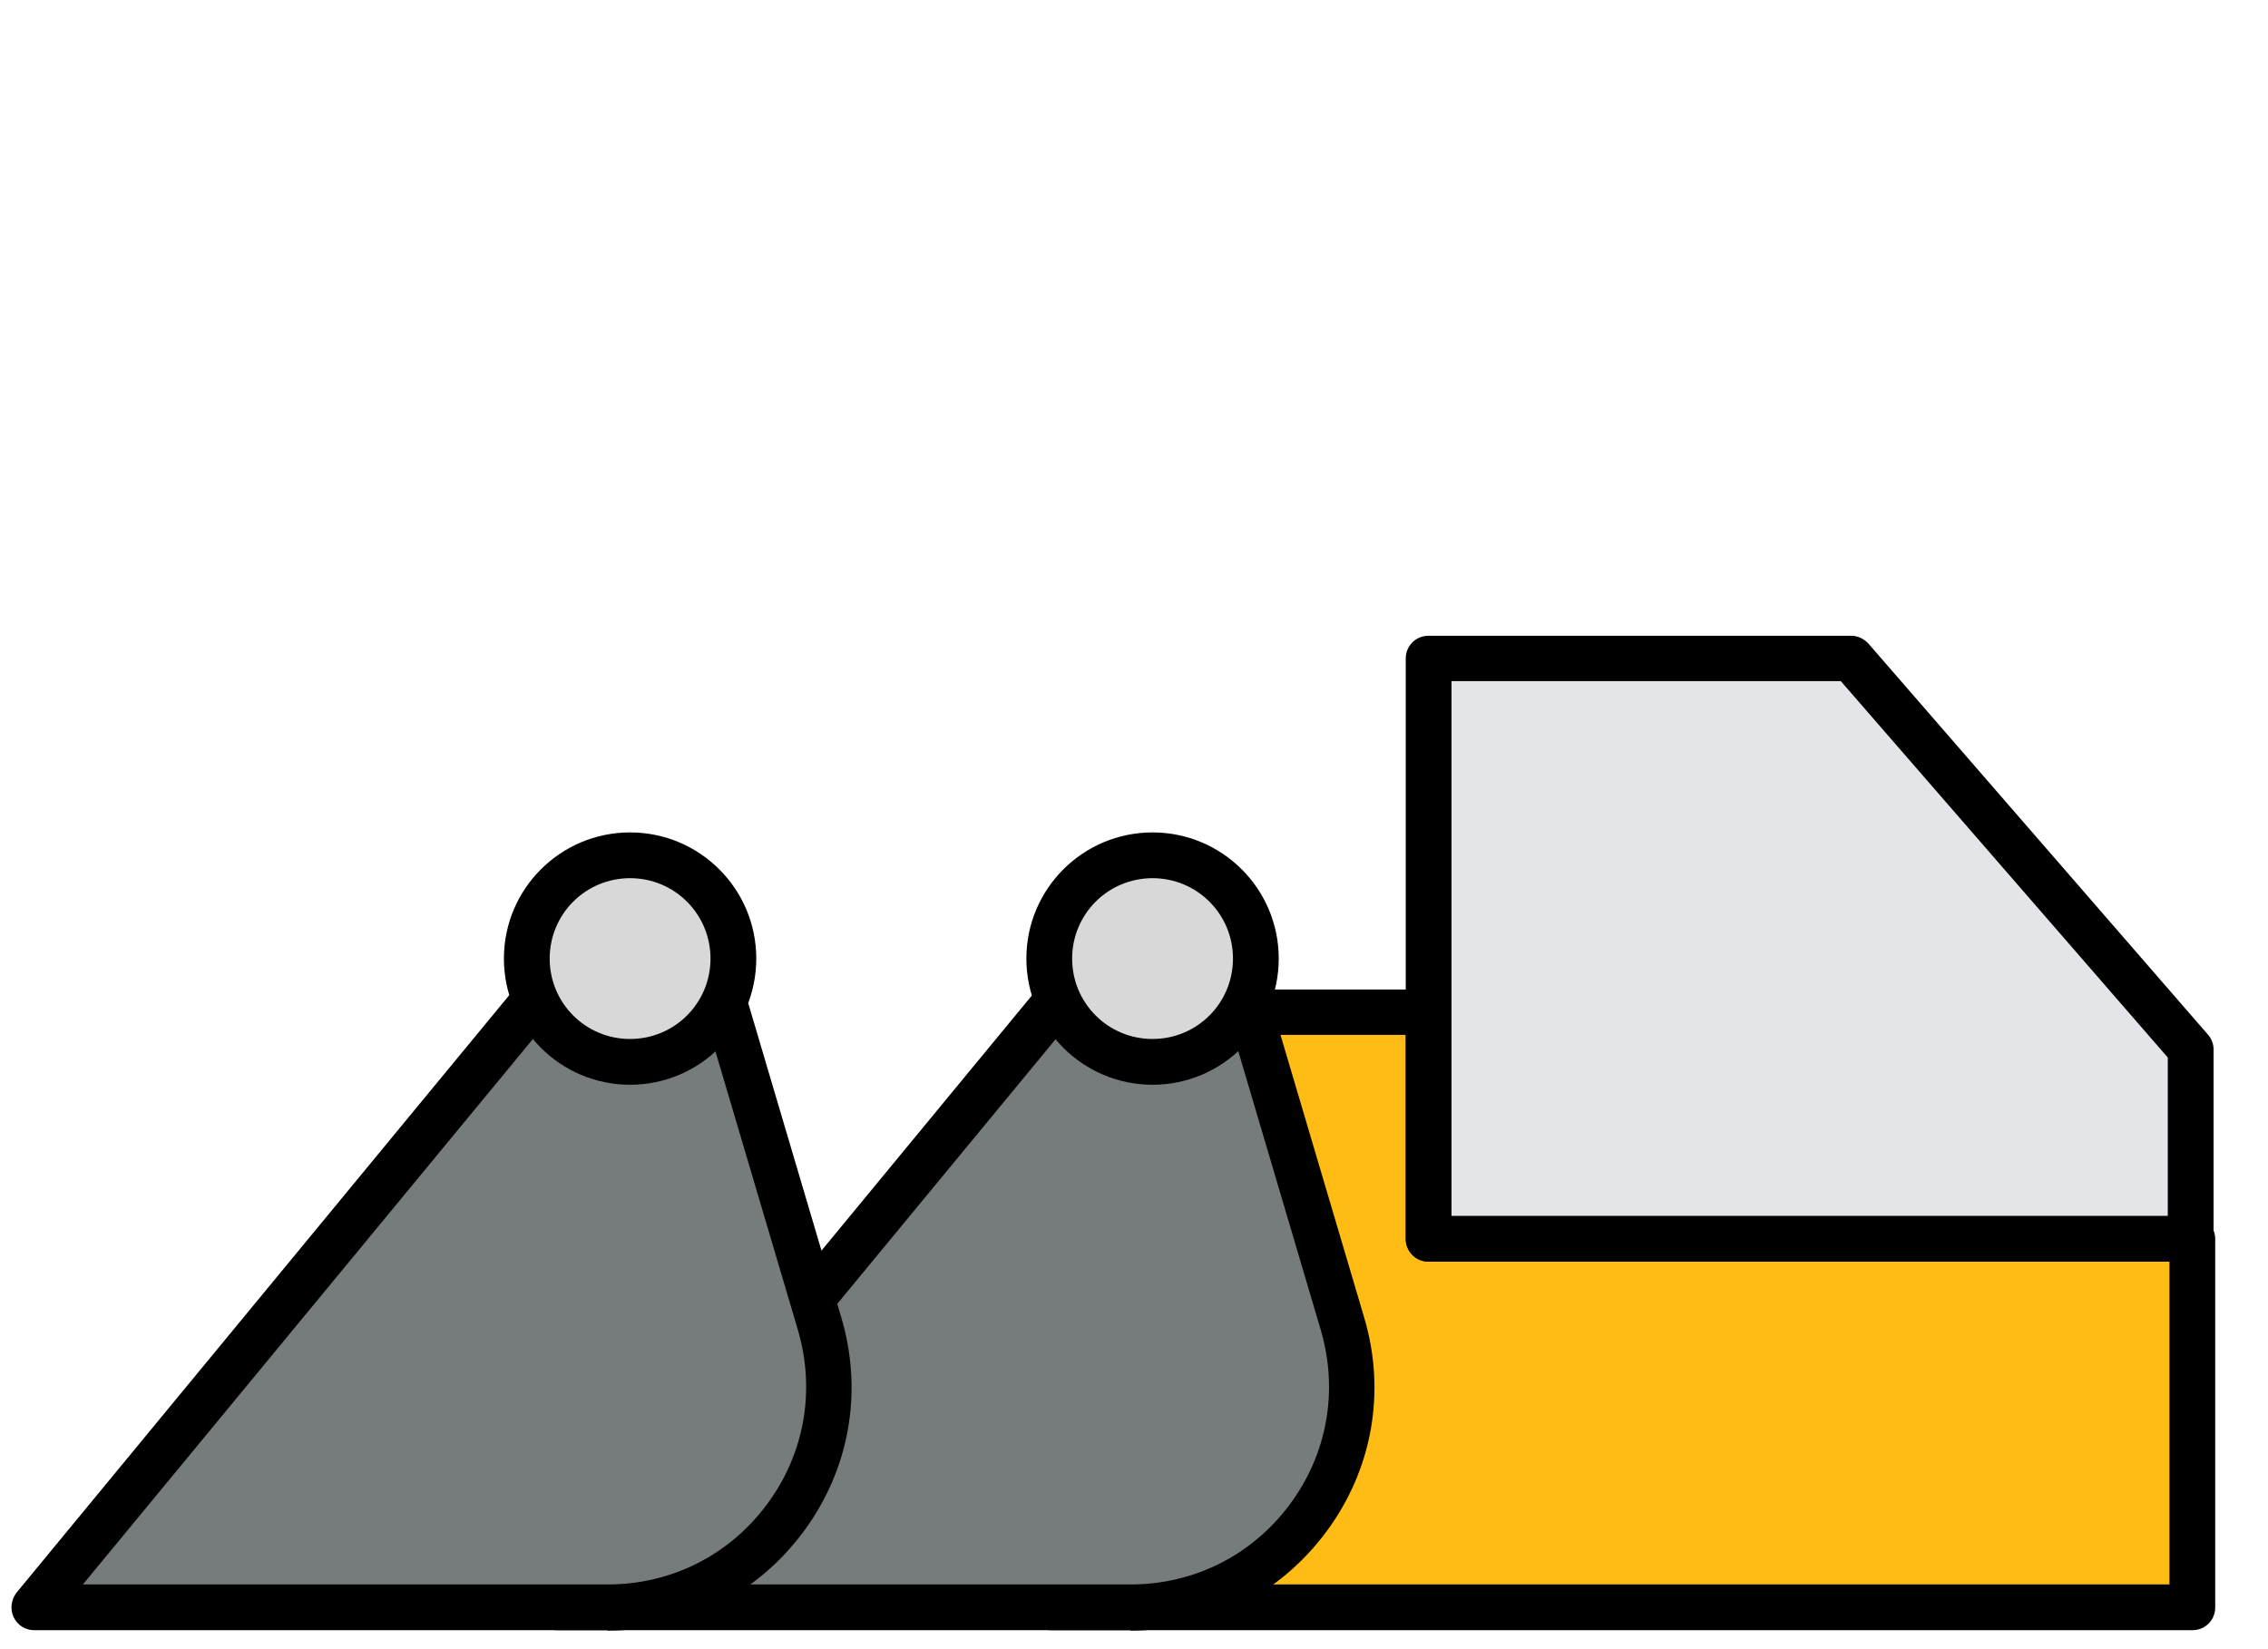
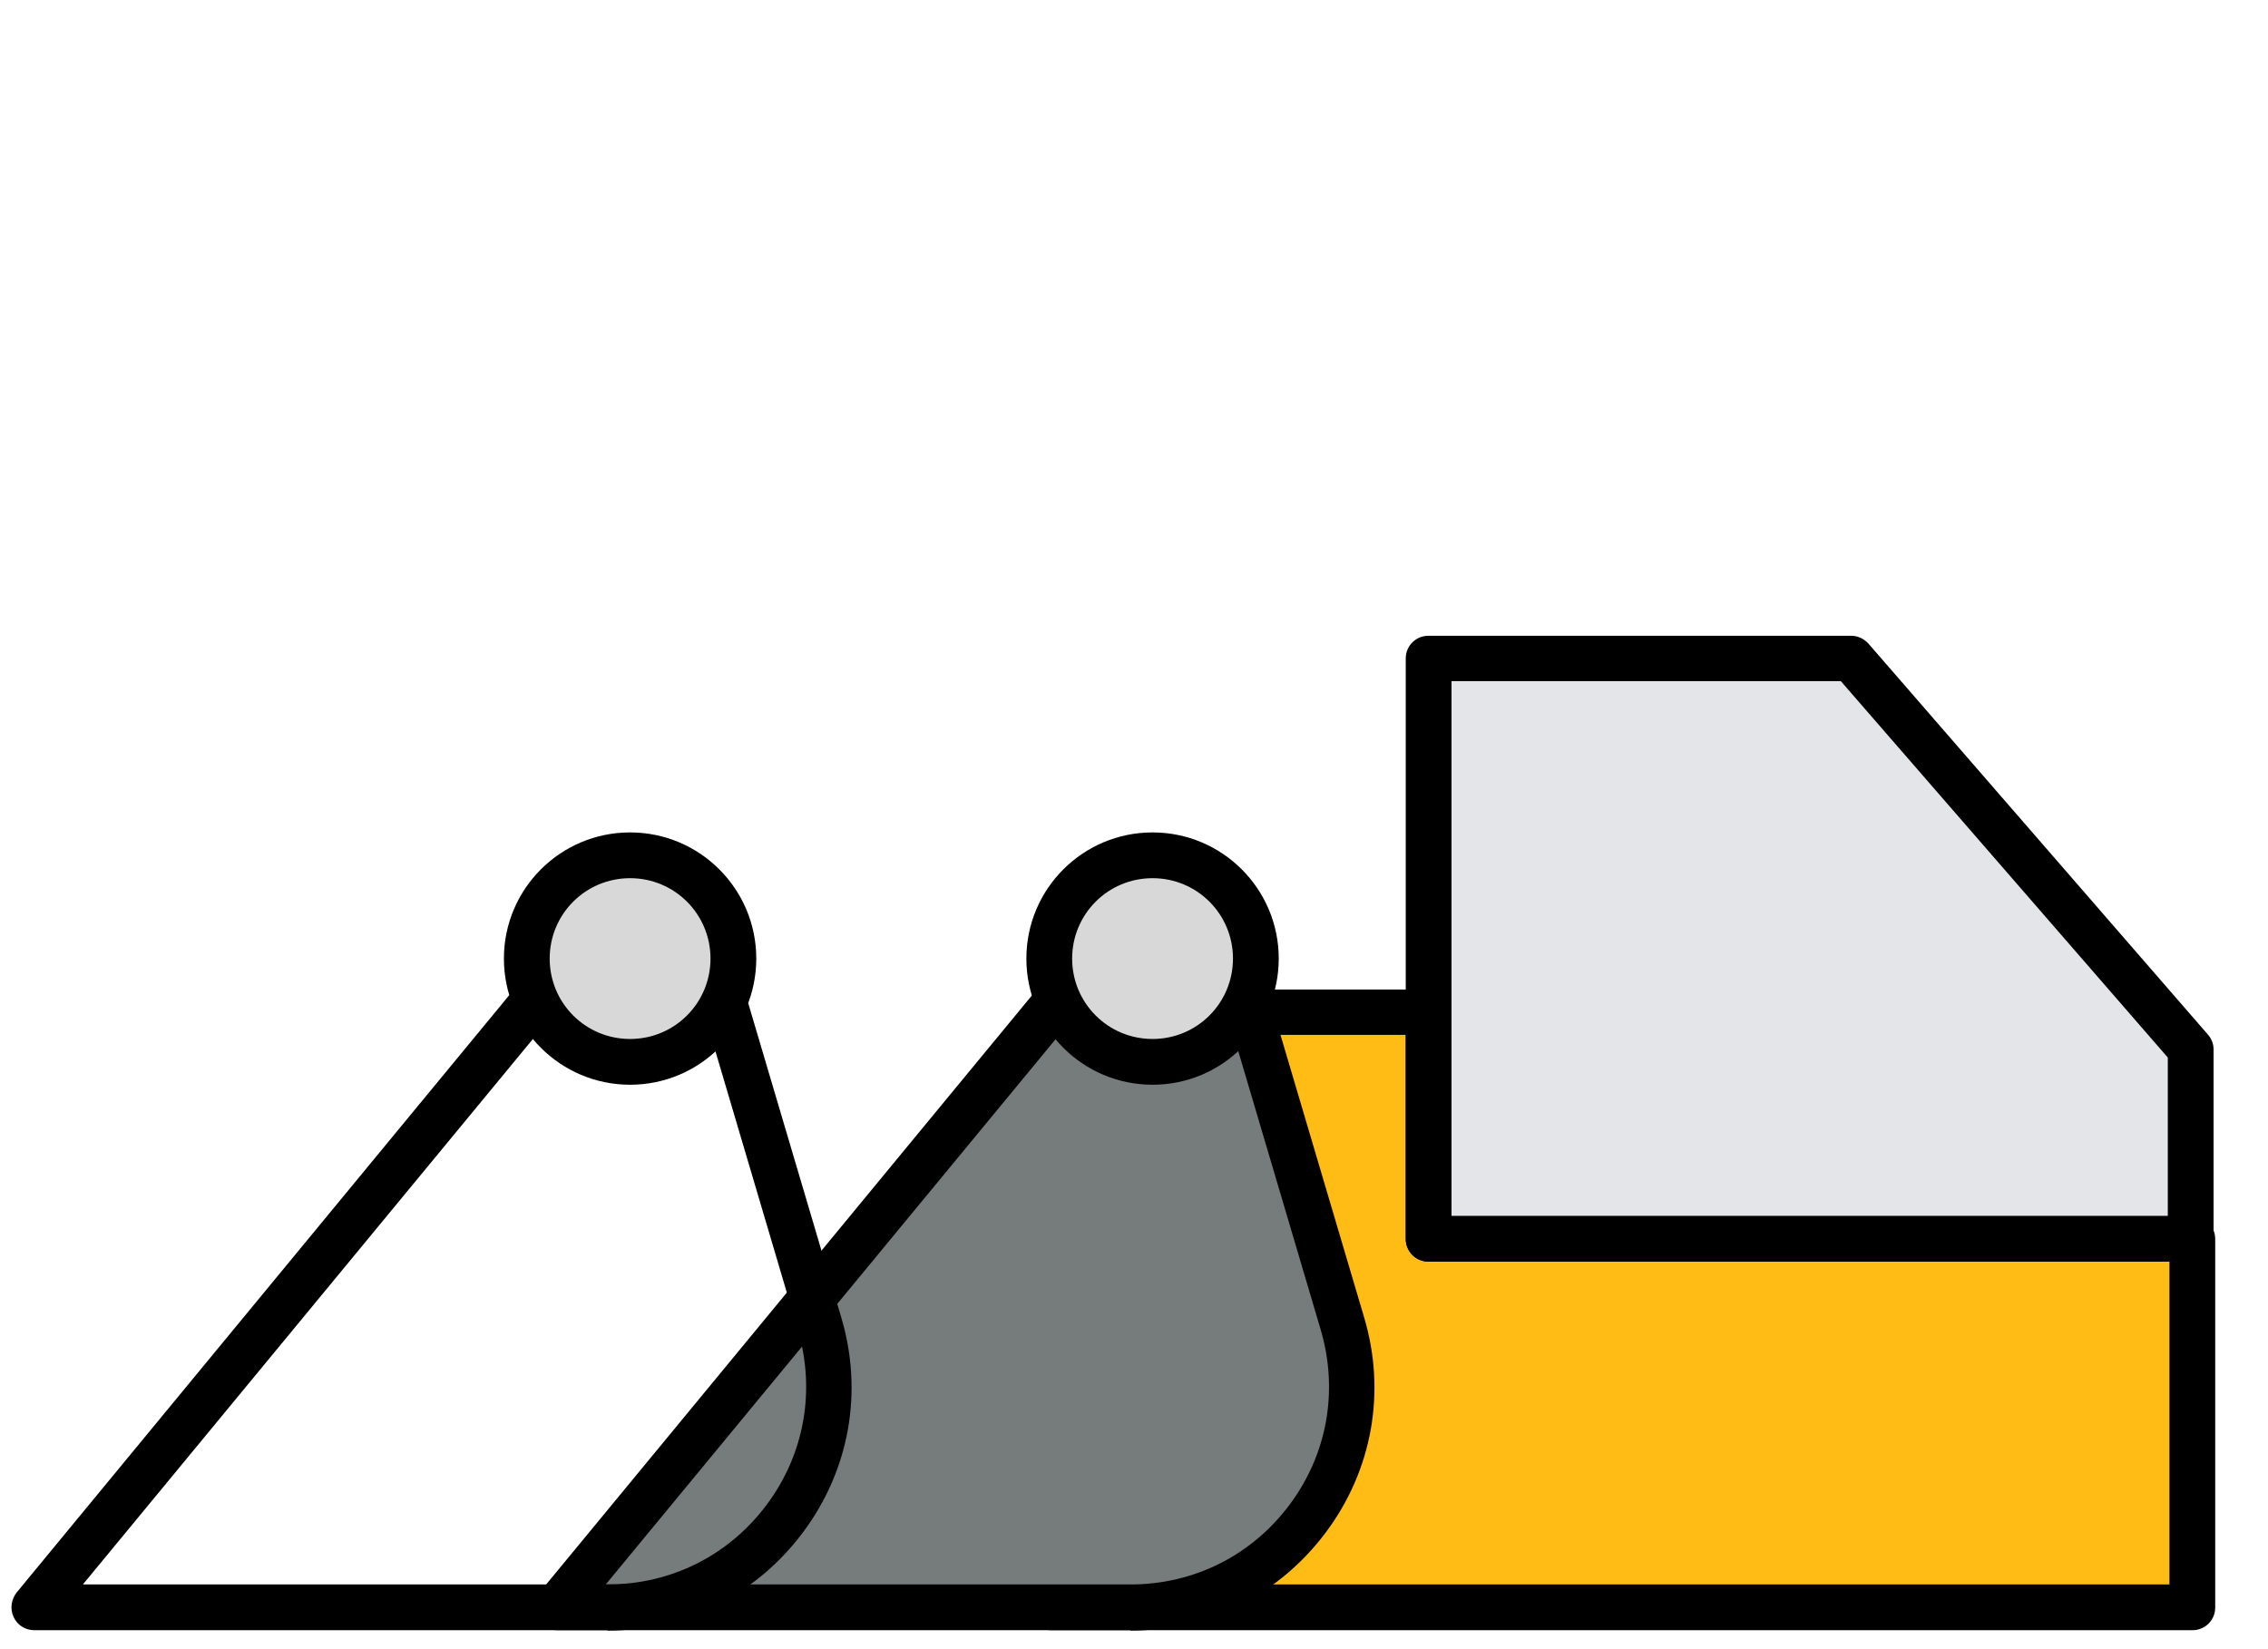
<svg xmlns="http://www.w3.org/2000/svg" id="_Слой_1" data-name="Слой 1" viewBox="0 0 55 40">
  <defs>
    <style>
      .cls-1 {
        fill: #ffbc15;
      }

      .cls-2 {
        fill: #d8d8d8;
      }

      .cls-3 {
        fill: #767b7c;
      }

      .cls-4 {
        fill: #e3e5e8;
      }
    </style>
  </defs>
  <g id="_ремзона" data-name="ремзона">
    <g id="_разборка_техники" data-name="разборка техники">
      <g>
        <g>
          <polygon class="cls-1" points="34.64 30.05 34.64 24.54 25.49 24.54 25.49 35.13 25.49 38.98 53.17 38.98 53.17 30.05 34.64 30.05" />
          <path d="m53.17,39.54h-27.68c-.31,0-.55-.25-.55-.55v-14.44c0-.31.25-.55.55-.55h9.16c.31,0,.55.25.55.55v4.95h17.97c.31,0,.55.25.55.55v8.94c0,.31-.25.55-.55.55Zm-27.13-1.11h26.57v-7.83h-17.97c-.31,0-.55-.25-.55-.55v-4.95h-8.05v13.33Z" />
        </g>
        <g>
          <polygon class="cls-4" points="34.64 30.05 34.64 15.97 44.89 15.97 53.12 25.45 53.12 30.05 34.64 30.05" />
          <path d="m53.12,30.6h-18.48c-.31,0-.55-.25-.55-.55v-14.08c0-.31.25-.55.55-.55h10.25c.16,0,.31.07.42.19l8.23,9.48c.09.1.14.23.14.36v4.6c0,.31-.25.55-.55.55Zm-17.92-1.11h17.37v-3.84l-7.93-9.13h-9.44v12.97Z" />
        </g>
      </g>
      <g>
        <g>
          <path class="cls-3" d="m26.48,23.26l-12.97,15.73h13.91c3.58,0,6.16-3.45,5.14-6.88l-2.62-8.85h-3.45Z" />
          <path d="m27.42,39.54h-13.91c-.21,0-.41-.12-.5-.32-.09-.19-.06-.42.07-.59l12.97-15.73c.11-.13.26-.2.43-.2h3.45c.25,0,.46.16.53.4l2.62,8.85c.54,1.81.2,3.71-.93,5.22-1.13,1.51-2.85,2.38-4.74,2.38Zm-12.73-1.11h12.73c1.53,0,2.93-.7,3.85-1.93.92-1.23,1.19-2.77.76-4.24l-2.5-8.45h-2.78l-12.06,14.62Z" />
        </g>
        <g>
          <circle class="cls-2" cx="27.95" cy="23.26" r="2.5" />
          <path d="m27.95,26.31c-1.69,0-3.06-1.37-3.06-3.06s1.37-3.06,3.06-3.06,3.06,1.37,3.06,3.06-1.37,3.06-3.06,3.06Zm0-5.01c-1.08,0-1.95.87-1.95,1.95s.87,1.95,1.95,1.95,1.95-.87,1.95-1.95-.87-1.95-1.95-1.95Z" />
        </g>
      </g>
      <g>
        <g>
-           <path class="cls-3" d="m13.81,23.26L.83,38.98h13.91c3.58,0,6.16-3.45,5.14-6.88l-2.62-8.85h-3.45Z" />
          <path d="m14.74,39.54H.83c-.21,0-.41-.12-.5-.32-.09-.19-.06-.42.07-.59l12.97-15.73c.11-.13.26-.2.43-.2h3.45c.25,0,.46.16.53.4l2.62,8.85c.54,1.81.2,3.71-.93,5.22-1.13,1.51-2.85,2.38-4.74,2.38Zm-12.73-1.11h12.73c1.53,0,2.93-.7,3.85-1.93s1.19-2.77.76-4.24l-2.5-8.45h-2.78l-12.06,14.62Z" />
        </g>
        <g>
          <circle class="cls-2" cx="15.28" cy="23.26" r="2.5" />
          <path d="m15.28,26.31c-1.69,0-3.06-1.37-3.06-3.06s1.37-3.06,3.06-3.06,3.06,1.37,3.06,3.06-1.37,3.06-3.06,3.06Zm0-5.01c-1.08,0-1.95.87-1.95,1.95s.87,1.95,1.95,1.95,1.95-.87,1.95-1.95-.87-1.95-1.95-1.95Z" />
        </g>
      </g>
    </g>
  </g>
</svg>